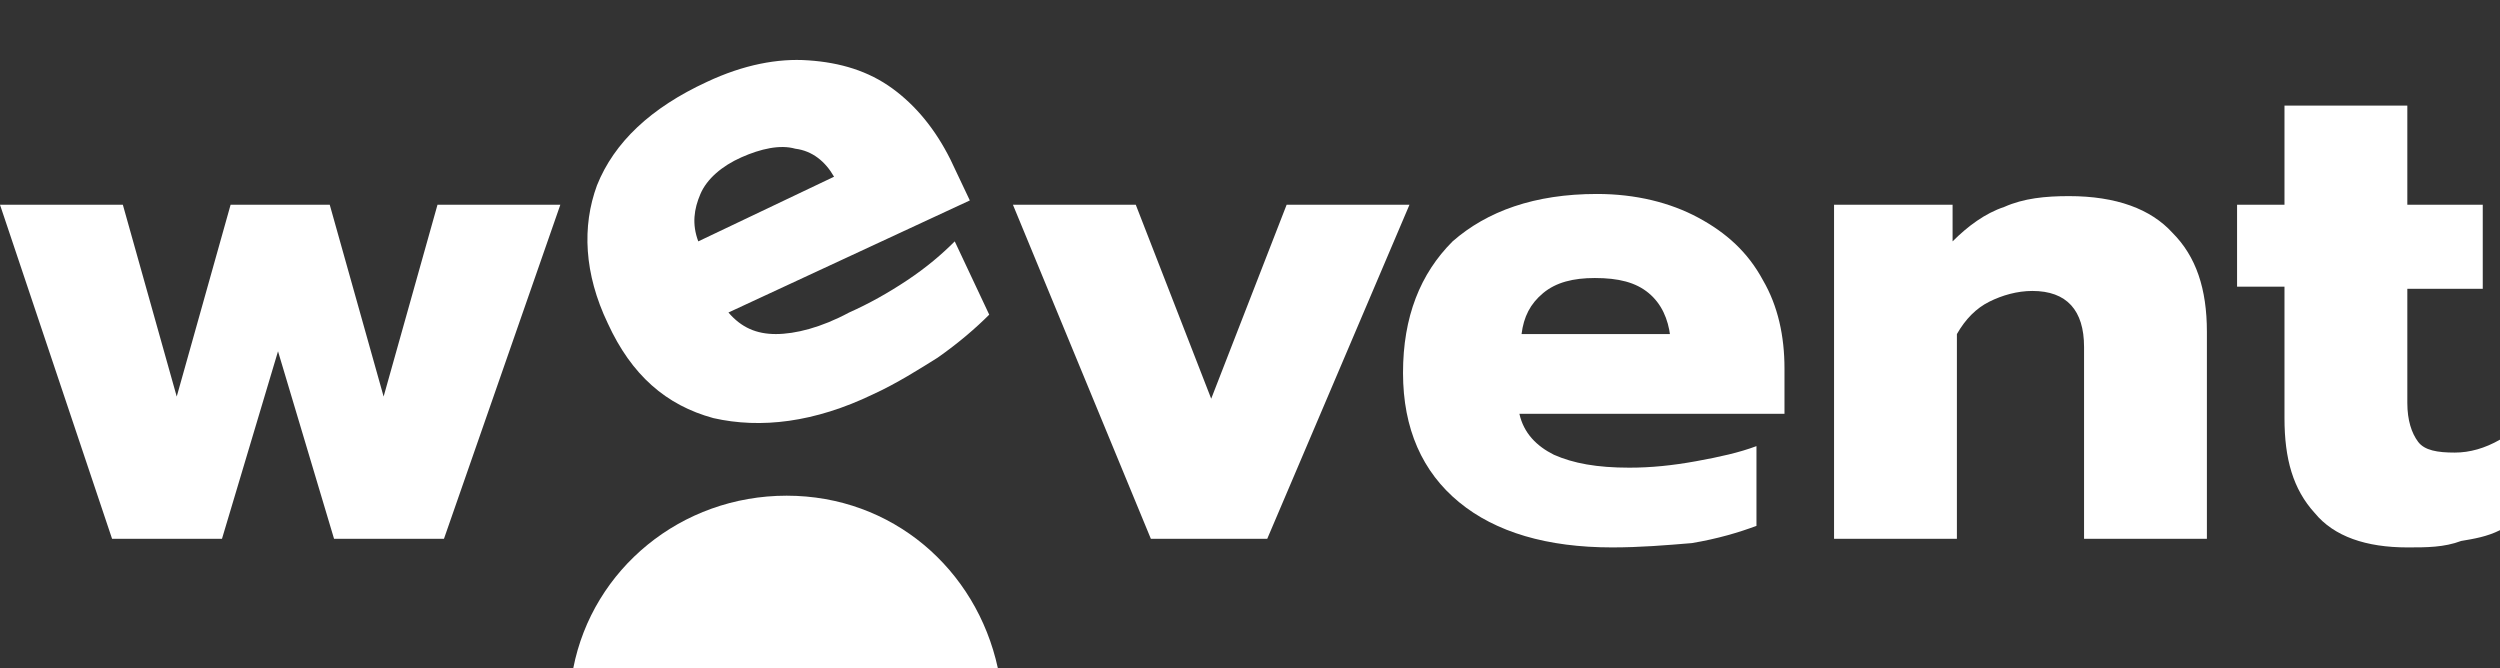
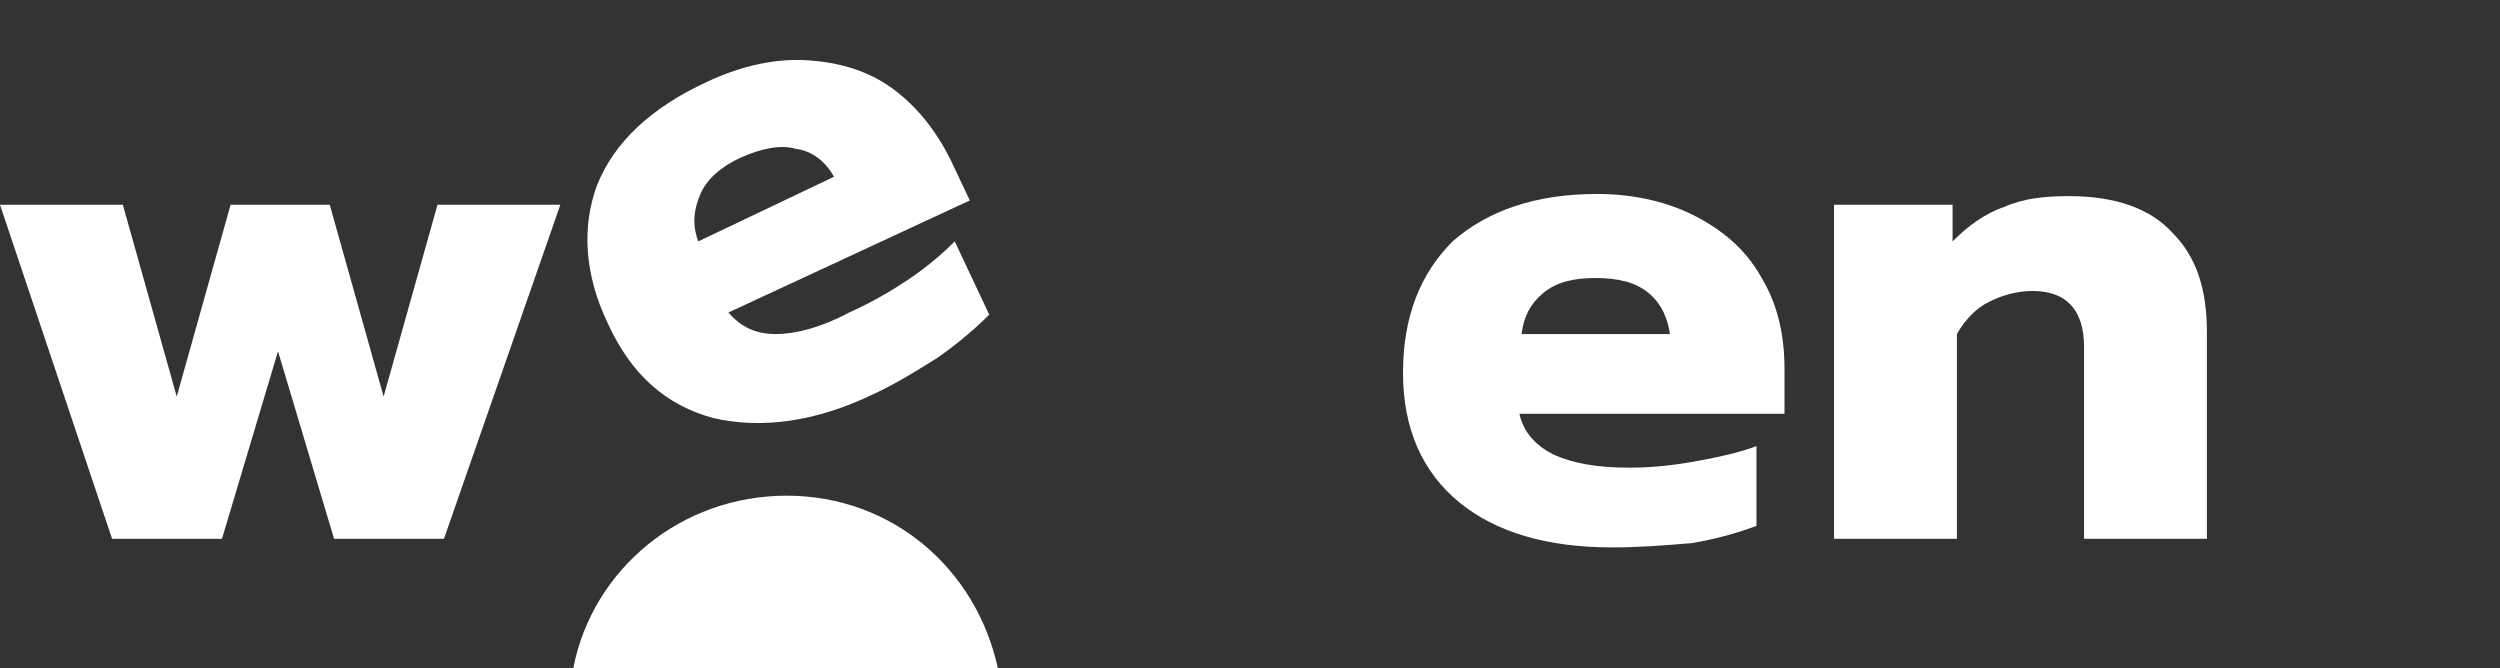
<svg xmlns="http://www.w3.org/2000/svg" id="Слой_1" x="0px" y="0px" viewBox="0 0 116 31" style="enable-background:new 0 0 116 31;" xml:space="preserve">
  <rect x="0" y="0" width="116" height="31" fill="#333333" stroke="none" />
  <style type="text/css"> .st0{fill:#FFFFFF;} </style>
  <path class="st0" d="M0,9.5h5.7l2.5,8.9l2.5-8.9h4.6l2.5,8.9l2.5-8.9h5.7L20.6,25h-5.1l-2.6-8.7L10.3,25H5.2L0,9.5z" />
-   <path class="st0" d="M47,9.5h5.7l3.5,9l3.5-9h5.7L58.8,25h-5.4L47,9.5z" />
  <path class="st0" d="M74.8,25.4c-3,0-5.4-0.7-7.1-2.1c-1.7-1.4-2.6-3.4-2.6-6c0-2.6,0.8-4.6,2.3-6.1C69,9.8,71.2,9,74.1,9 c1.8,0,3.4,0.4,4.7,1.1c1.3,0.7,2.3,1.6,3,2.9c0.7,1.2,1,2.6,1,4.1v2.1H70.5c0.2,0.9,0.8,1.5,1.6,1.9c0.9,0.4,2,0.6,3.5,0.6 c1,0,2-0.1,3.1-0.3c1.1-0.2,2-0.4,2.8-0.7v3.7c-0.8,0.3-1.8,0.6-3,0.8C77.3,25.3,76.1,25.4,74.8,25.4z M77.5,15.6 c-0.1-0.8-0.4-1.5-1-2c-0.6-0.5-1.4-0.7-2.5-0.7c-1,0-1.8,0.2-2.4,0.7c-0.6,0.5-0.9,1.1-1,1.9H77.5z" />
  <path class="st0" d="M85.1,9.5h5.5v1.7c0.7-0.7,1.5-1.3,2.4-1.6c0.9-0.4,1.9-0.5,3-0.5c2.2,0,3.8,0.6,4.8,1.7 c1.1,1.1,1.6,2.6,1.6,4.6V25h-5.7v-8.9c0-1.7-0.8-2.6-2.4-2.6c-0.7,0-1.4,0.2-2,0.5c-0.6,0.3-1.1,0.8-1.5,1.5V25h-5.7V9.5z" />
-   <path class="st0" d="M111.7,25.4c-1.9,0-3.4-0.5-4.3-1.6c-1-1.1-1.4-2.5-1.4-4.4v-6.1h-2.2V9.5h2.2V4.9h5.7v4.6h3.5v3.9h-3.5v5.3 c0,0.8,0.2,1.4,0.5,1.8c0.3,0.4,0.9,0.5,1.7,0.5c0.7,0,1.4-0.2,2.1-0.6v4.2c-0.6,0.3-1.2,0.4-1.8,0.5 C113.4,25.4,112.6,25.4,111.7,25.4z" />
  <path class="st0" d="M40.5,18.3c-2.7,1.3-5.2,1.6-7.4,1.1c-2.2-0.6-3.8-2-4.9-4.4c-1.1-2.3-1.2-4.5-0.5-6.4c0.8-2,2.5-3.6,5.1-4.8 c1.7-0.8,3.3-1.1,4.7-1c1.5,0.1,2.8,0.5,3.9,1.3c1.1,0.8,2,1.9,2.7,3.3l0.9,1.9l-11.2,5.2c0.6,0.7,1.3,1,2.2,1c0.9,0,2.1-0.3,3.4-1 c0.9-0.4,1.8-0.9,2.7-1.5c0.9-0.6,1.6-1.2,2.2-1.8l1.6,3.4c-0.6,0.6-1.4,1.3-2.4,2C42.7,17.1,41.6,17.8,40.5,18.3z M38.7,8.2 c-0.4-0.7-1-1.2-1.8-1.3c-0.7-0.2-1.6,0-2.5,0.4c-0.9,0.4-1.6,1-1.9,1.7c-0.3,0.7-0.4,1.4-0.1,2.2L38.7,8.2z" />
  <path class="st0" d="M46.3,31H26.6c0.9-4.6,5-8,9.9-8S45.3,26.4,46.3,31z" />
</svg>